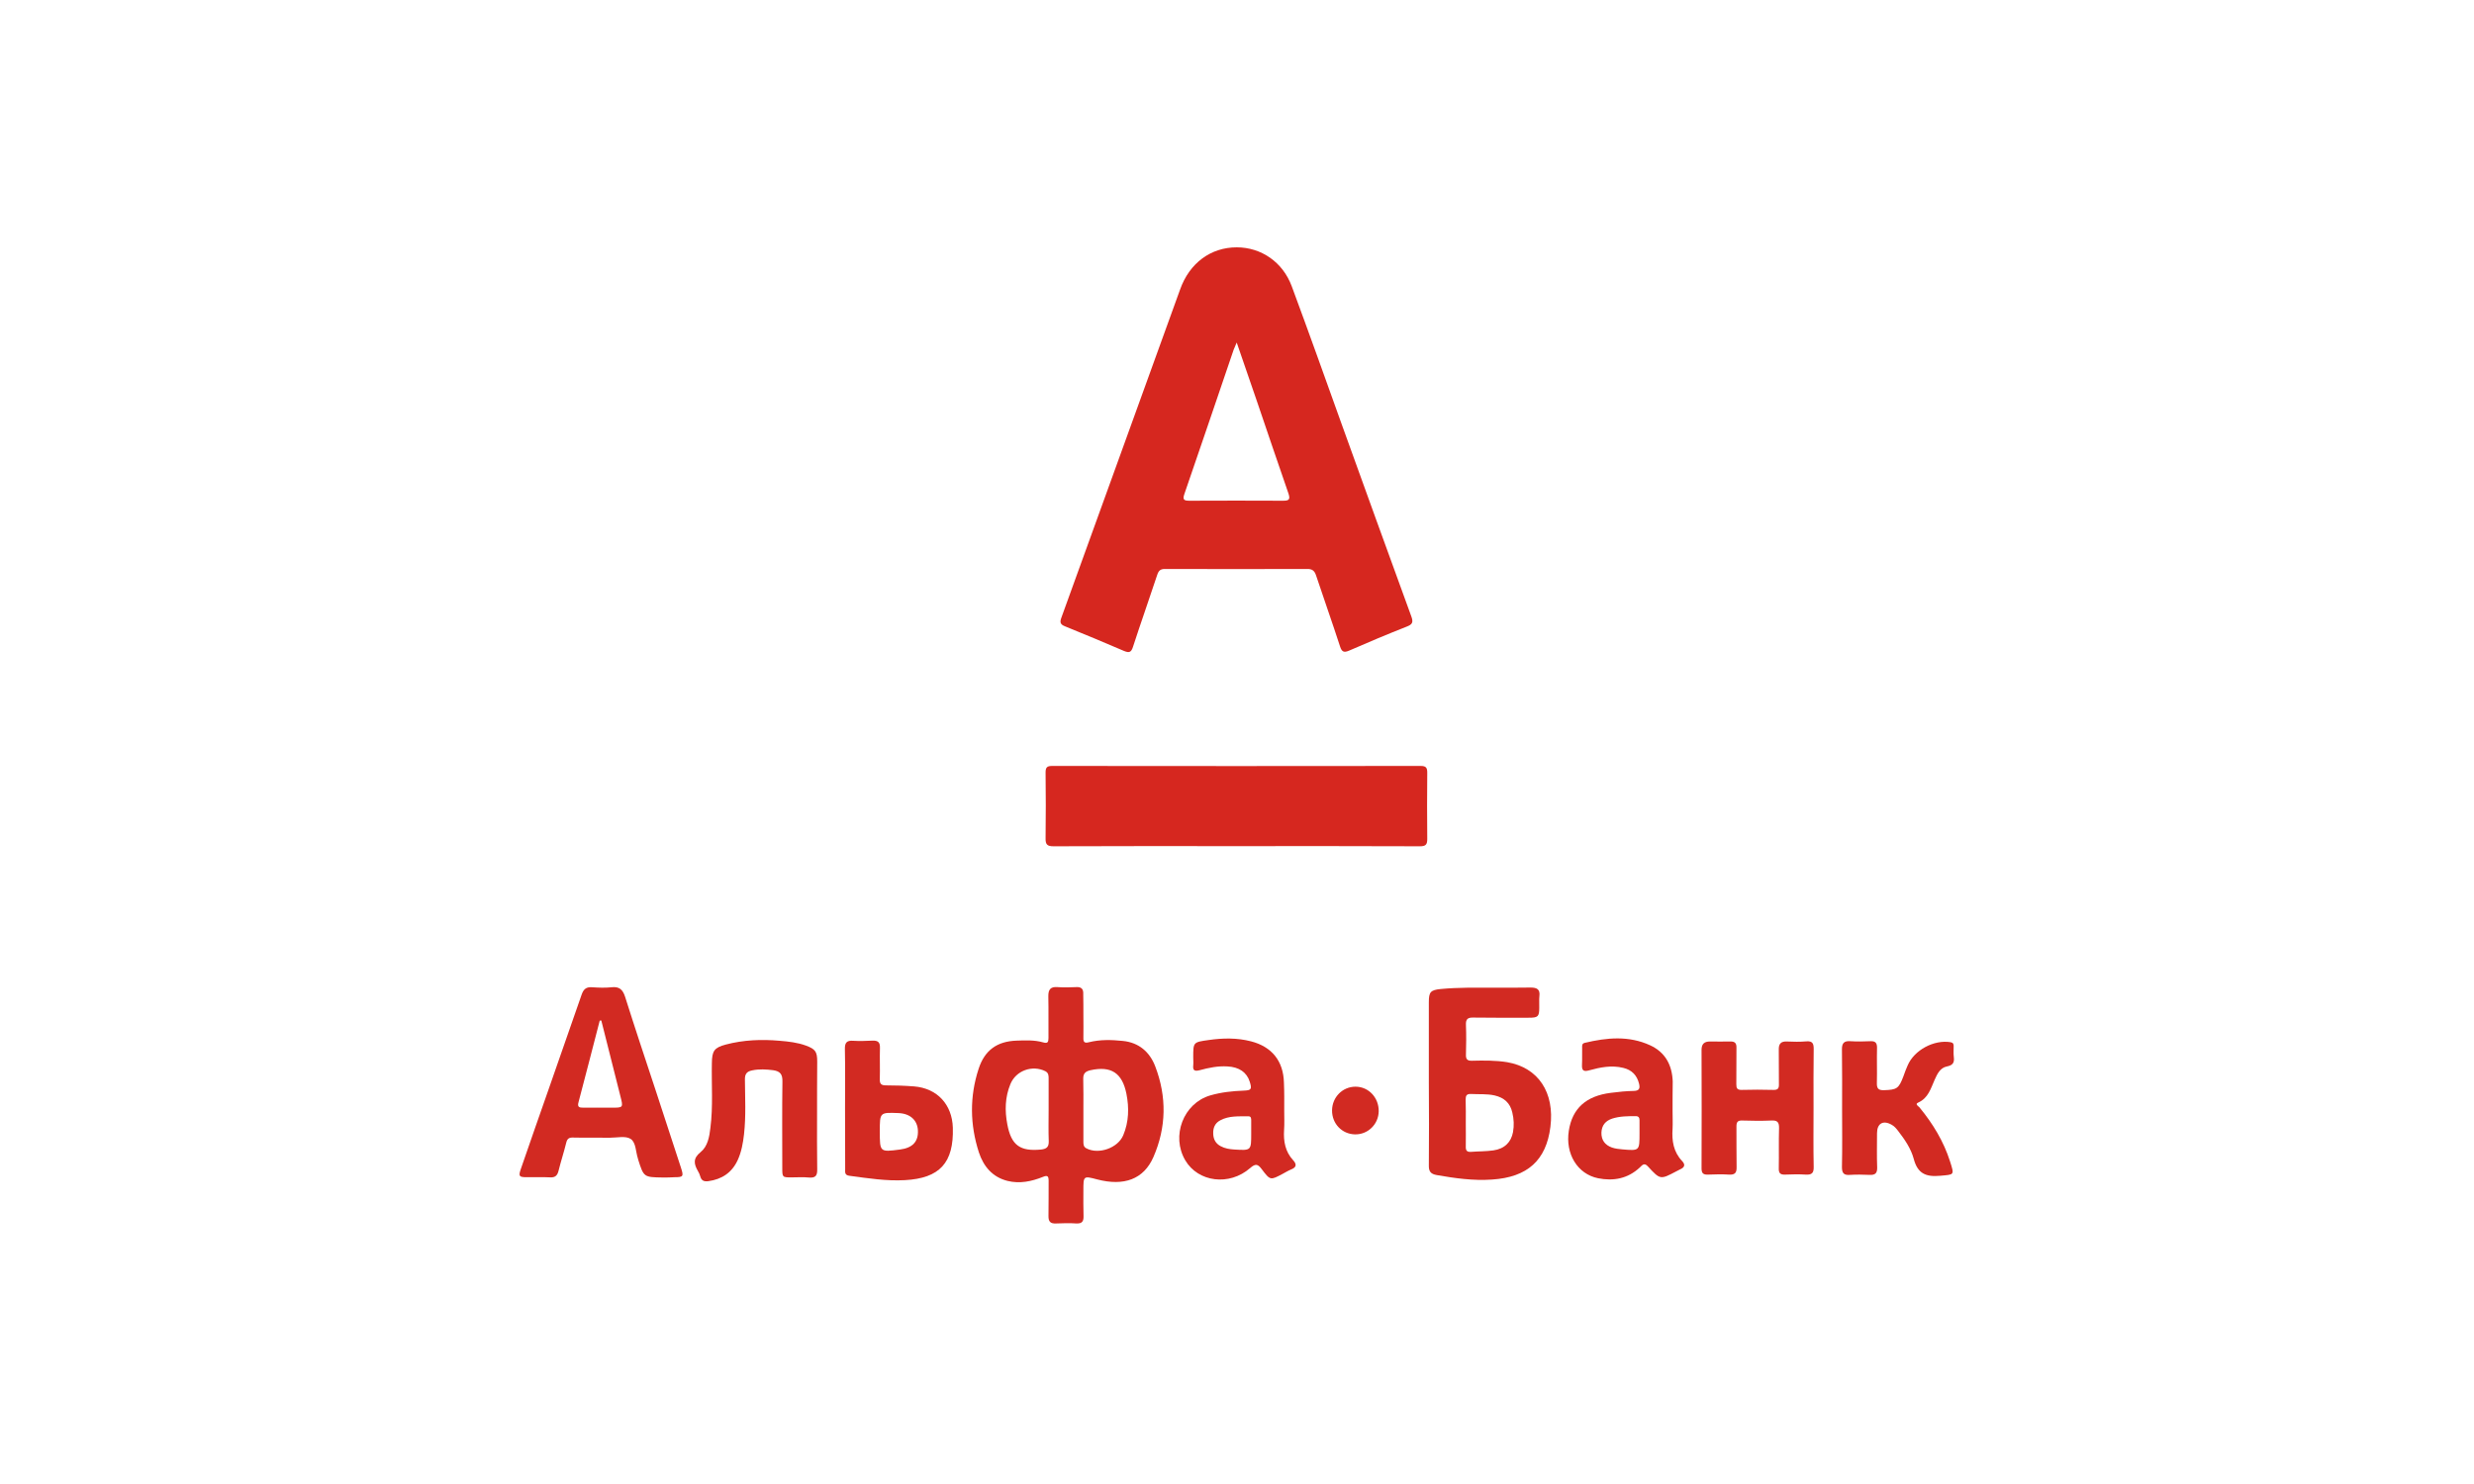
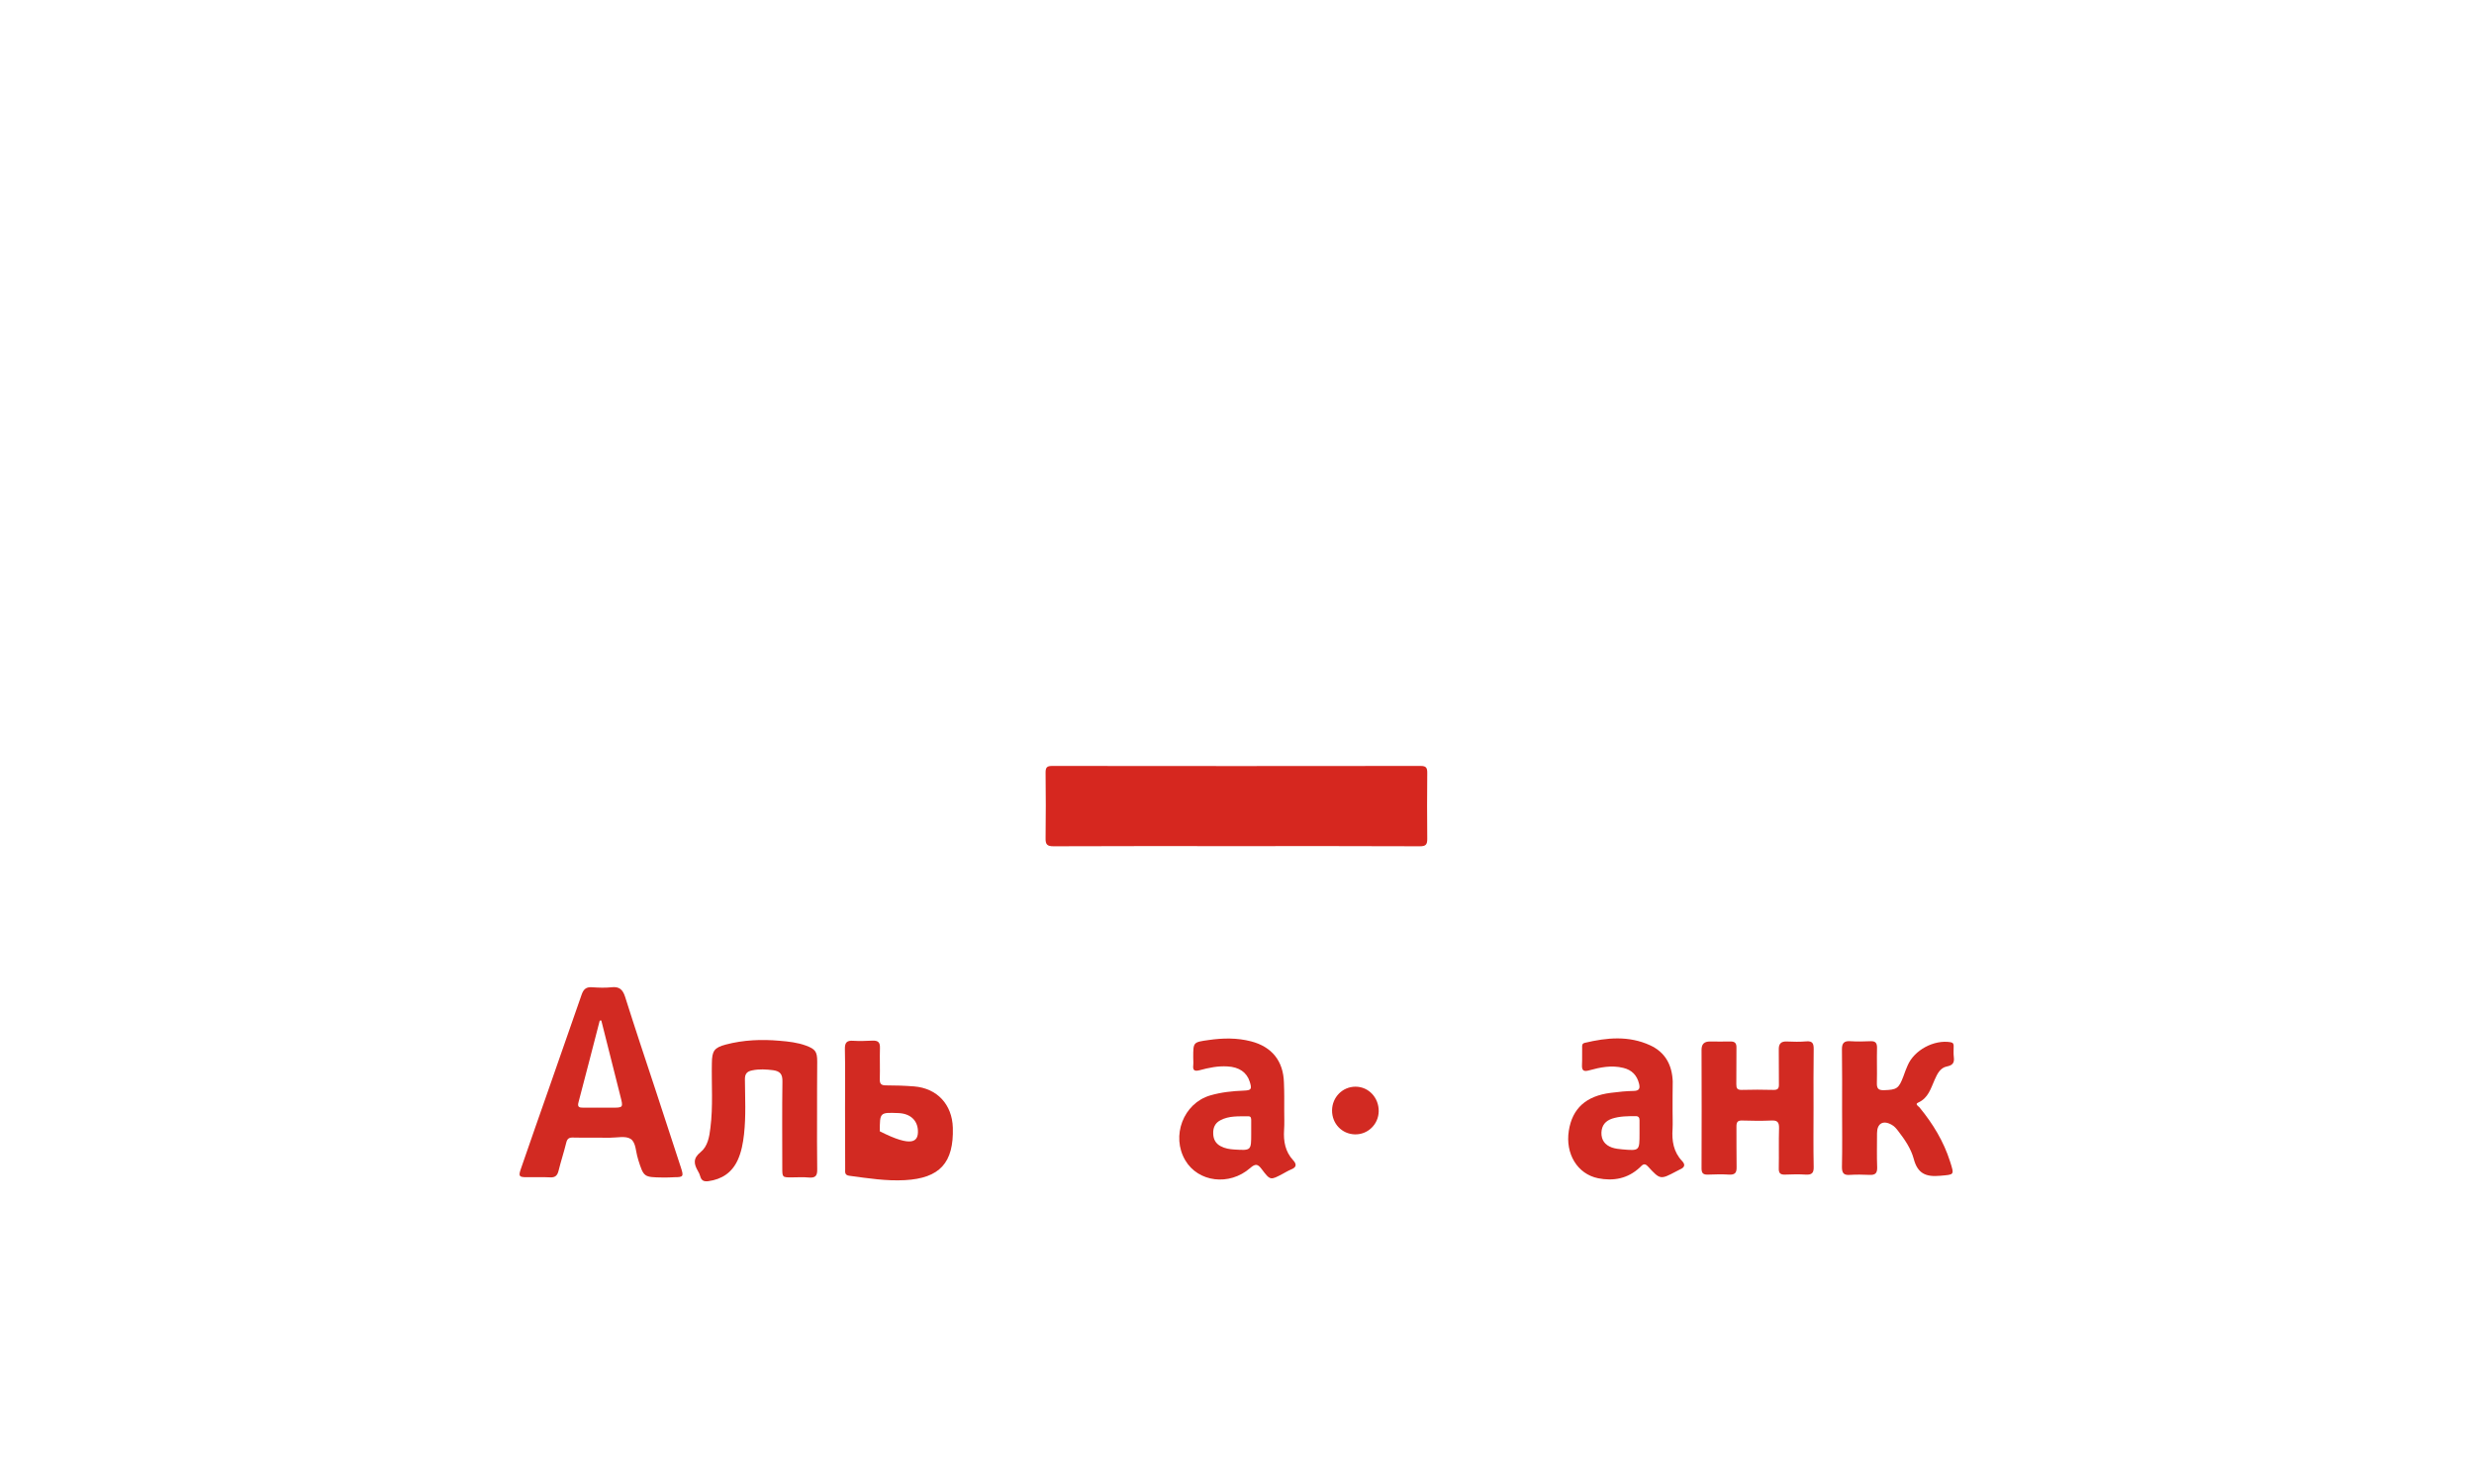
<svg xmlns="http://www.w3.org/2000/svg" width="100" height="60" viewBox="0 0 100 60" fill="none">
-   <path d="M49.988 10C50.978 10 51.85 10.595 52.213 11.574C52.91 13.454 53.584 15.347 54.263 17.239C55.189 19.797 56.108 22.361 57.045 24.92C57.139 25.173 57.081 25.25 56.852 25.338C56.073 25.645 55.3 25.969 54.533 26.305C54.316 26.399 54.234 26.352 54.164 26.134C53.853 25.173 53.514 24.224 53.197 23.269C53.133 23.069 53.033 22.998 52.823 23.004C50.913 23.01 48.998 23.01 47.089 23.004C46.913 23.004 46.837 23.063 46.778 23.234C46.456 24.212 46.111 25.179 45.794 26.158C45.724 26.37 45.648 26.405 45.443 26.323C44.646 25.981 43.844 25.645 43.041 25.32C42.848 25.244 42.837 25.15 42.901 24.973C44.5 20.552 46.099 16.131 47.698 11.71C48.078 10.631 48.945 10 49.988 10ZM49.988 13.849C49.929 13.985 49.894 14.062 49.865 14.138C49.203 16.083 48.541 18.035 47.873 19.974C47.791 20.21 47.862 20.245 48.084 20.245C49.343 20.239 50.603 20.239 51.862 20.245C52.102 20.245 52.161 20.198 52.079 19.95C51.645 18.701 51.224 17.451 50.796 16.195C50.532 15.441 50.269 14.675 49.988 13.849Z" fill="#D6271F" />
  <path d="M49.965 34.21C47.505 34.21 45.045 34.204 42.585 34.216C42.321 34.216 42.257 34.139 42.263 33.886C42.274 33.002 42.274 32.117 42.263 31.233C42.263 31.027 42.321 30.968 42.526 30.968C47.493 30.974 52.459 30.974 57.426 30.968C57.637 30.968 57.69 31.038 57.69 31.239C57.684 32.135 57.678 33.025 57.69 33.921C57.69 34.145 57.631 34.216 57.397 34.216C54.919 34.204 52.442 34.21 49.965 34.21Z" fill="#D6271F" />
-   <path d="M43.791 41.048C43.791 41.355 43.797 41.655 43.791 41.962C43.785 42.133 43.838 42.186 44.014 42.139C44.465 42.026 44.922 42.038 45.384 42.086C46.034 42.15 46.474 42.533 46.696 43.117C47.165 44.343 47.147 45.581 46.62 46.784C46.228 47.68 45.431 47.968 44.348 47.685C43.791 47.538 43.791 47.538 43.791 48.139C43.791 48.481 43.785 48.829 43.797 49.171C43.803 49.377 43.739 49.477 43.51 49.466C43.235 49.448 42.965 49.454 42.69 49.466C42.468 49.477 42.374 49.401 42.38 49.159C42.391 48.688 42.38 48.216 42.386 47.745C42.386 47.556 42.344 47.503 42.151 47.585C41.694 47.768 41.214 47.868 40.722 47.745C40.113 47.591 39.756 47.161 39.568 46.595C39.205 45.475 39.188 44.337 39.557 43.211C39.803 42.457 40.306 42.103 41.085 42.074C41.448 42.062 41.812 42.044 42.163 42.144C42.344 42.197 42.38 42.139 42.38 41.968C42.374 41.408 42.386 40.848 42.374 40.288C42.368 40.011 42.462 39.887 42.743 39.91C42.995 39.928 43.252 39.922 43.504 39.91C43.721 39.898 43.797 39.993 43.785 40.205C43.785 40.476 43.797 40.765 43.791 41.048C43.797 41.048 43.797 41.048 43.791 41.048ZM43.791 44.862C43.791 45.08 43.791 45.292 43.791 45.51C43.791 45.728 43.791 45.941 43.791 46.159C43.791 46.271 43.797 46.371 43.914 46.43C44.406 46.689 45.185 46.418 45.402 45.899C45.63 45.357 45.642 44.791 45.531 44.225C45.361 43.376 44.91 43.088 44.078 43.27C43.873 43.318 43.779 43.4 43.785 43.624C43.797 44.037 43.791 44.449 43.791 44.862ZM42.386 44.88C42.386 44.455 42.386 44.037 42.386 43.612C42.386 43.494 42.386 43.382 42.257 43.312C41.73 43.046 41.062 43.282 40.839 43.836C40.623 44.361 40.611 44.909 40.716 45.457C40.874 46.306 41.232 46.56 42.081 46.477C42.292 46.453 42.397 46.383 42.391 46.147C42.374 45.722 42.386 45.298 42.386 44.88Z" fill="#D22A22" />
-   <path d="M57.754 43.766C57.754 42.687 57.754 41.602 57.754 40.523C57.754 40.111 57.819 40.028 58.234 39.987C58.592 39.952 58.955 39.94 59.318 39.934C60.167 39.928 61.017 39.94 61.866 39.928C62.118 39.928 62.258 39.993 62.223 40.276C62.206 40.429 62.223 40.588 62.217 40.747C62.217 41.101 62.164 41.148 61.807 41.148C61.057 41.148 60.302 41.154 59.552 41.142C59.33 41.136 59.242 41.201 59.254 41.443C59.271 41.844 59.265 42.251 59.254 42.651C59.248 42.828 59.318 42.893 59.494 42.887C59.974 42.875 60.454 42.87 60.923 42.946C62.182 43.164 62.844 44.172 62.668 45.563C62.498 46.913 61.743 47.597 60.308 47.691C59.552 47.744 58.808 47.638 58.071 47.509C57.836 47.467 57.748 47.367 57.754 47.12C57.766 46.005 57.76 44.886 57.754 43.766ZM59.248 45.404C59.248 45.717 59.254 46.029 59.248 46.347C59.242 46.507 59.283 46.583 59.459 46.571C59.757 46.548 60.062 46.554 60.361 46.512C60.812 46.448 61.081 46.182 61.157 45.77C61.204 45.504 61.192 45.245 61.128 44.98C61.04 44.591 60.794 44.379 60.413 44.29C60.097 44.219 59.775 44.249 59.453 44.231C59.277 44.225 59.242 44.302 59.242 44.461C59.254 44.779 59.248 45.092 59.248 45.404Z" fill="#D22A22" />
  <path d="M26.789 47.608C26.021 47.596 26.021 47.596 25.793 46.877C25.793 46.865 25.787 46.86 25.787 46.848C25.693 46.571 25.711 46.188 25.488 46.046C25.283 45.916 24.944 45.999 24.663 45.999C24.165 45.993 23.667 46.005 23.169 45.993C23.005 45.987 22.929 46.034 22.888 46.199C22.794 46.583 22.671 46.954 22.578 47.331C22.531 47.526 22.443 47.614 22.238 47.602C21.927 47.585 21.611 47.602 21.301 47.596C20.979 47.596 20.949 47.561 21.055 47.255C21.435 46.146 21.828 45.038 22.214 43.93C22.648 42.692 23.081 41.454 23.509 40.216C23.585 39.998 23.69 39.898 23.93 39.916C24.194 39.933 24.458 39.945 24.721 39.916C25.032 39.88 25.172 40.01 25.266 40.299C25.664 41.56 26.08 42.81 26.496 44.066C26.841 45.115 27.181 46.17 27.527 47.219C27.638 47.561 27.62 47.596 27.269 47.596C27.099 47.608 26.947 47.608 26.789 47.608ZM24.305 41.26C24.282 41.26 24.264 41.26 24.241 41.266C23.954 42.362 23.679 43.458 23.386 44.555C23.327 44.761 23.409 44.785 23.579 44.785C23.96 44.779 24.34 44.785 24.715 44.785C25.195 44.785 25.195 44.785 25.078 44.325C24.821 43.299 24.563 42.279 24.305 41.26Z" fill="#D22A22" />
  <path d="M33.026 45.068C33.026 45.805 33.02 46.542 33.032 47.279C33.038 47.532 32.962 47.632 32.698 47.609C32.464 47.585 32.23 47.603 31.995 47.603C31.62 47.603 31.62 47.603 31.62 47.208C31.62 46.047 31.609 44.891 31.626 43.73C31.632 43.435 31.539 43.312 31.252 43.27C30.97 43.235 30.689 43.217 30.408 43.276C30.197 43.317 30.104 43.412 30.11 43.648C30.115 44.384 30.156 45.121 30.074 45.858C30.033 46.218 29.969 46.577 29.817 46.907C29.582 47.414 29.178 47.68 28.634 47.756C28.464 47.78 28.352 47.739 28.305 47.562C28.282 47.485 28.253 47.414 28.212 47.349C28.048 47.066 28.001 46.837 28.317 46.583C28.604 46.353 28.674 45.964 28.715 45.599C28.827 44.726 28.756 43.854 28.774 42.981C28.78 42.492 28.868 42.357 29.336 42.233C30.051 42.044 30.783 42.015 31.515 42.08C31.872 42.109 32.236 42.15 32.575 42.274C32.956 42.416 33.032 42.516 33.032 42.922C33.026 43.636 33.026 44.355 33.026 45.068Z" fill="#D22A22" />
  <path d="M73.304 44.791C73.304 45.587 73.293 46.383 73.31 47.178C73.316 47.426 73.234 47.503 72.994 47.491C72.713 47.473 72.426 47.479 72.145 47.491C71.951 47.497 71.893 47.42 71.899 47.231C71.91 46.689 71.893 46.153 71.91 45.61C71.916 45.357 71.828 45.292 71.594 45.304C71.207 45.322 70.815 45.316 70.423 45.304C70.241 45.298 70.188 45.363 70.188 45.54C70.194 46.088 70.183 46.642 70.194 47.19C70.2 47.426 70.118 47.503 69.89 47.491C69.609 47.473 69.322 47.479 69.04 47.491C68.859 47.497 68.777 47.45 68.777 47.243C68.783 45.646 68.783 44.042 68.777 42.445C68.777 42.203 68.894 42.109 69.117 42.109C69.392 42.109 69.661 42.115 69.936 42.109C70.13 42.103 70.194 42.18 70.188 42.368C70.183 42.858 70.188 43.353 70.183 43.842C70.183 44.001 70.218 44.066 70.393 44.066C70.821 44.054 71.254 44.054 71.682 44.066C71.875 44.072 71.91 43.995 71.904 43.824C71.899 43.364 71.904 42.899 71.899 42.439C71.893 42.203 71.987 42.097 72.227 42.109C72.49 42.121 72.754 42.127 73.017 42.103C73.263 42.085 73.31 42.191 73.31 42.41C73.298 43.199 73.304 43.995 73.304 44.791Z" fill="#D22A22" />
  <path d="M67.606 44.927C67.606 45.162 67.617 45.398 67.606 45.634C67.571 46.123 67.641 46.571 67.992 46.943C68.133 47.09 68.092 47.202 67.91 47.279C67.858 47.302 67.805 47.332 67.752 47.361C67.114 47.697 67.108 47.703 66.61 47.161C66.458 46.99 66.376 47.114 66.282 47.202C65.796 47.656 65.216 47.762 64.595 47.638C63.758 47.467 63.266 46.648 63.412 45.717C63.553 44.815 64.109 44.308 65.117 44.184C65.427 44.143 65.737 44.113 66.048 44.107C66.264 44.101 66.294 43.995 66.253 43.824C66.171 43.477 65.96 43.258 65.614 43.176C65.14 43.058 64.683 43.152 64.232 43.276C64.004 43.341 63.933 43.276 63.945 43.046C63.957 42.822 63.945 42.592 63.951 42.368C63.951 42.28 63.933 42.191 64.062 42.162C64.953 41.95 65.837 41.867 66.698 42.262C67.313 42.545 67.588 43.064 67.612 43.724C67.612 44.119 67.6 44.52 67.606 44.927ZM66.27 45.823C66.27 45.646 66.27 45.469 66.27 45.292C66.27 45.186 66.229 45.127 66.118 45.127C65.796 45.127 65.474 45.127 65.163 45.227C64.9 45.316 64.742 45.493 64.73 45.793C64.724 46.1 64.876 46.294 65.152 46.395C65.286 46.442 65.439 46.459 65.579 46.471C66.27 46.53 66.27 46.53 66.27 45.823Z" fill="#D22A22" />
  <path d="M51.909 44.921C51.909 45.174 51.921 45.434 51.903 45.687C51.874 46.147 51.95 46.565 52.272 46.913C52.43 47.084 52.395 47.202 52.184 47.284C52.067 47.332 51.956 47.402 51.844 47.461C51.353 47.721 51.347 47.732 51.001 47.273C50.843 47.06 50.749 47.037 50.533 47.225C49.689 47.962 48.43 47.797 47.909 46.913C47.329 45.929 47.833 44.608 48.916 44.29C49.361 44.16 49.812 44.113 50.275 44.095C50.579 44.084 50.609 44.036 50.515 43.736C50.398 43.358 50.087 43.14 49.613 43.117C49.227 43.093 48.858 43.17 48.489 43.27C48.301 43.317 48.207 43.294 48.231 43.076C48.242 42.969 48.231 42.858 48.231 42.751C48.231 42.132 48.231 42.138 48.852 42.05C49.426 41.967 50 41.956 50.568 42.103C51.411 42.321 51.874 42.899 51.897 43.771C51.915 44.154 51.909 44.538 51.909 44.921ZM50.574 45.834C50.574 45.657 50.574 45.481 50.574 45.304C50.574 45.227 50.574 45.133 50.462 45.133C50.076 45.139 49.678 45.103 49.32 45.298C49.109 45.41 49.027 45.604 49.039 45.84C49.045 46.064 49.139 46.235 49.338 46.341C49.514 46.436 49.701 46.465 49.9 46.477C50.574 46.518 50.574 46.518 50.574 45.834Z" fill="#D22A22" />
  <path d="M74.458 44.82C74.458 44.025 74.464 43.229 74.452 42.433C74.447 42.174 74.54 42.079 74.792 42.097C75.061 42.115 75.337 42.109 75.612 42.097C75.799 42.091 75.87 42.162 75.87 42.356C75.858 42.828 75.876 43.3 75.864 43.771C75.858 43.989 75.905 44.084 76.145 44.078C76.666 44.06 76.748 44.019 76.936 43.518C76.989 43.37 77.041 43.223 77.106 43.081C77.369 42.457 78.172 42.026 78.845 42.138C78.951 42.156 78.968 42.215 78.968 42.297C78.968 42.445 78.956 42.592 78.974 42.74C79.003 42.964 78.933 43.07 78.699 43.117C78.423 43.17 78.306 43.417 78.201 43.653C78.043 44.007 77.943 44.396 77.533 44.579C77.387 44.644 77.545 44.726 77.586 44.773C78.125 45.428 78.564 46.147 78.822 46.96C79.003 47.526 78.992 47.485 78.423 47.538C77.849 47.591 77.51 47.455 77.352 46.848C77.24 46.436 76.989 46.07 76.725 45.728C76.649 45.628 76.567 45.528 76.45 45.469C76.11 45.28 75.87 45.428 75.87 45.817C75.87 46.276 75.858 46.742 75.876 47.202C75.882 47.438 75.794 47.514 75.565 47.502C75.302 47.491 75.038 47.485 74.775 47.502C74.54 47.52 74.452 47.444 74.452 47.19C74.47 46.388 74.458 45.604 74.458 44.82Z" fill="#D22A22" />
-   <path d="M34.157 44.797C34.157 44.001 34.168 43.205 34.151 42.41C34.145 42.144 34.239 42.062 34.484 42.08C34.748 42.097 35.012 42.085 35.275 42.074C35.486 42.068 35.574 42.138 35.568 42.362C35.556 42.787 35.574 43.205 35.562 43.63C35.556 43.818 35.615 43.883 35.808 43.883C36.189 43.883 36.57 43.895 36.95 43.925C37.882 44.001 38.485 44.656 38.514 45.593C38.555 47.013 37.987 47.638 36.575 47.715C35.82 47.756 35.076 47.638 34.332 47.538C34.133 47.514 34.162 47.385 34.162 47.267C34.157 46.447 34.157 45.622 34.157 44.797ZM35.562 45.74C35.562 46.583 35.562 46.583 36.376 46.477C36.886 46.412 37.126 46.159 37.102 45.699C37.079 45.286 36.786 45.021 36.312 45.003C35.562 44.974 35.562 44.974 35.562 45.74Z" fill="#D22A22" />
+   <path d="M34.157 44.797C34.157 44.001 34.168 43.205 34.151 42.41C34.145 42.144 34.239 42.062 34.484 42.08C34.748 42.097 35.012 42.085 35.275 42.074C35.486 42.068 35.574 42.138 35.568 42.362C35.556 42.787 35.574 43.205 35.562 43.63C35.556 43.818 35.615 43.883 35.808 43.883C36.189 43.883 36.57 43.895 36.95 43.925C37.882 44.001 38.485 44.656 38.514 45.593C38.555 47.013 37.987 47.638 36.575 47.715C35.82 47.756 35.076 47.638 34.332 47.538C34.133 47.514 34.162 47.385 34.162 47.267C34.157 46.447 34.157 45.622 34.157 44.797ZM35.562 45.74C36.886 46.412 37.126 46.159 37.102 45.699C37.079 45.286 36.786 45.021 36.312 45.003C35.562 44.974 35.562 44.974 35.562 45.74Z" fill="#D22A22" />
  <path d="M55.728 44.927C55.722 45.457 55.288 45.876 54.767 45.864C54.24 45.852 53.836 45.428 53.842 44.891C53.848 44.361 54.264 43.936 54.791 43.936C55.318 43.936 55.734 44.378 55.728 44.927Z" fill="#D22A22" />
</svg>